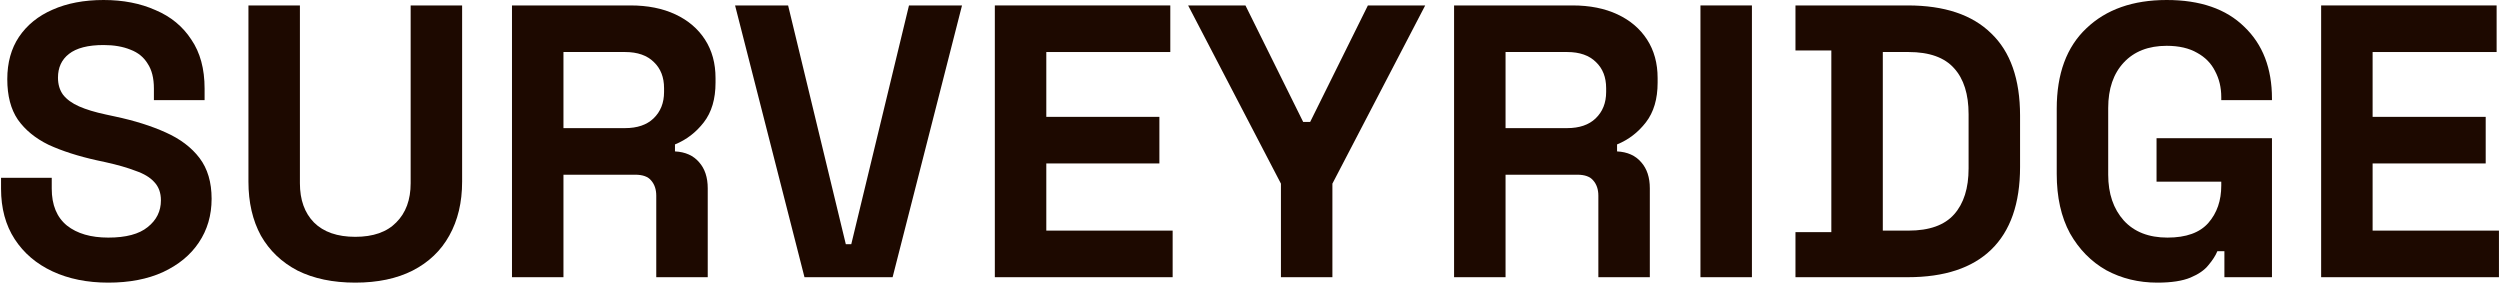
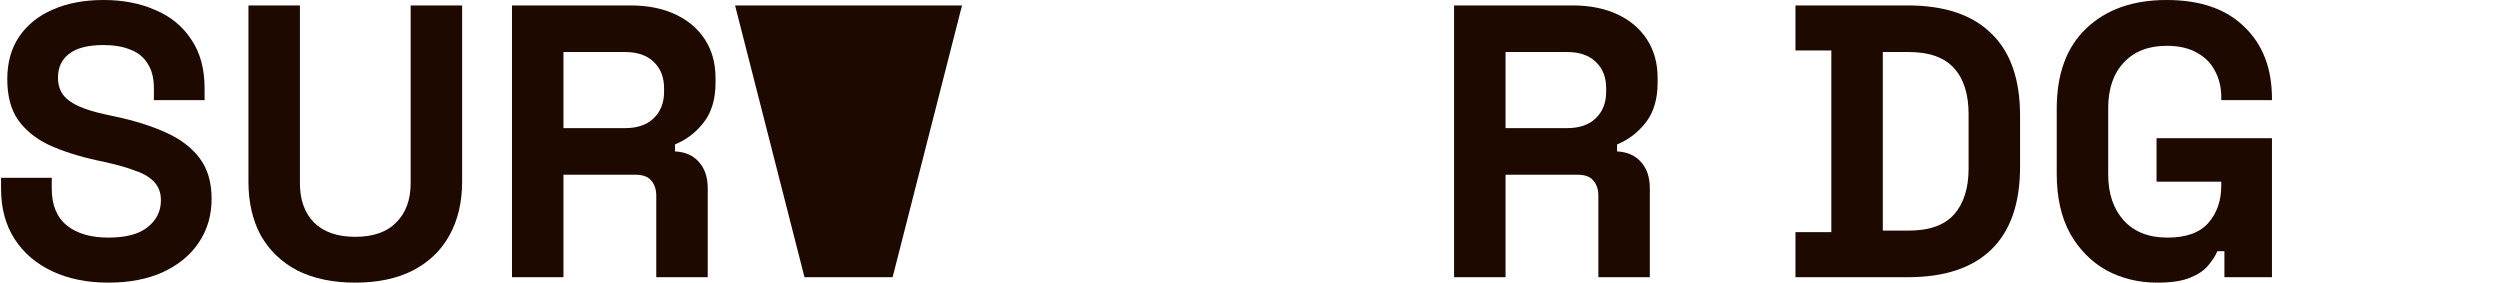
<svg xmlns="http://www.w3.org/2000/svg" width="1716" height="194" viewBox="0 0 1716 194" fill="none">
-   <path d="M1593.23 190.269V3.731H1713.68V35.709H1628.56V80.212H1706.18V112.19H1628.56V158.291H1715.28V190.269H1593.23Z" fill="#1D0900" />
  <path d="M1480.79 194C1467.94 194 1456.26 191.157 1445.73 185.473C1435.38 179.61 1427.08 171.171 1420.84 160.157C1414.77 148.964 1411.74 135.374 1411.74 119.385V74.615C1411.74 50.632 1418.52 32.245 1432.08 19.453C1445.64 6.484 1464.02 0 1487.21 0C1510.23 0 1527.99 6.129 1540.48 18.387C1553.15 30.468 1559.48 46.901 1559.48 67.687V68.753H1524.68V66.621C1524.68 60.048 1523.26 54.096 1520.4 48.767C1517.73 43.437 1513.62 39.262 1508.09 36.242C1502.56 33.044 1495.6 31.445 1487.21 31.445C1474.72 31.445 1464.91 35.265 1457.77 42.904C1450.63 50.543 1447.07 60.936 1447.07 74.082V119.918C1447.07 132.886 1450.63 143.368 1457.77 151.363C1464.91 159.179 1474.9 163.088 1487.75 163.088C1500.6 163.088 1509.96 159.712 1515.85 152.962C1521.74 146.211 1524.68 137.683 1524.68 127.379V124.714H1480.25V94.868H1559.48V190.269H1526.83V172.415H1522.01C1520.76 175.435 1518.71 178.633 1515.85 182.008C1513.18 185.384 1509.07 188.226 1503.54 190.536C1498.01 192.845 1490.43 194 1480.79 194Z" fill="#1D0900" />
  <path d="M1232.41 190.269V159.357H1257.03V34.643H1232.41V3.731H1309.49C1334.65 3.731 1353.74 10.126 1366.77 22.918C1379.97 35.531 1386.57 54.363 1386.57 79.412V114.588C1386.57 139.637 1379.97 158.558 1366.77 171.349C1353.74 183.962 1334.65 190.269 1309.49 190.269H1232.41ZM1292.36 158.291H1310.02C1324.3 158.291 1334.74 154.56 1341.34 147.099C1347.94 139.637 1351.24 129.156 1351.24 115.654V78.346C1351.24 64.667 1347.94 54.185 1341.34 46.901C1334.74 39.44 1324.3 35.709 1310.02 35.709H1292.36V158.291Z" fill="#1D0900" />
-   <path d="M1167.19 190.269V3.731H1202.52V190.269H1167.19Z" fill="#1D0900" />
  <path d="M998.076 190.269V3.731H1079.44C1091.22 3.731 1101.48 5.774 1110.22 9.86C1118.96 13.946 1125.75 19.72 1130.56 27.181C1135.38 34.643 1137.79 43.437 1137.79 53.563V56.761C1137.79 67.953 1135.11 77.014 1129.76 83.942C1124.41 90.871 1117.8 95.934 1109.95 99.132V103.929C1117.09 104.284 1122.62 106.771 1126.55 111.39C1130.47 115.831 1132.44 121.783 1132.44 129.244V190.269H1097.11V134.308C1097.11 130.044 1095.95 126.58 1093.63 123.915C1091.49 121.25 1087.83 119.918 1082.65 119.918H1033.41V190.269H998.076ZM1033.41 87.94H1075.69C1084.08 87.94 1090.59 85.719 1095.23 81.278C1100.05 76.658 1102.46 70.618 1102.46 63.157V60.492C1102.46 53.03 1100.14 47.079 1095.5 42.637C1090.86 38.018 1084.26 35.709 1075.69 35.709H1033.41V87.94Z" fill="#1D0900" />
-   <path d="M879.232 190.269V126.047L815.532 3.731H854.876L894.489 83.676H899.306L938.919 3.731H978.263L914.562 126.047V190.269H879.232Z" fill="#1D0900" />
-   <path d="M682.854 190.269V3.731H803.297V35.709H718.184V80.212H795.803V112.19H718.184V158.291H804.903V190.269H682.854Z" fill="#1D0900" />
-   <path d="M552.197 190.269L504.555 3.731H540.955L580.568 167.618H584.315L623.927 3.731H660.328L612.686 190.269H552.197Z" fill="#1D0900" />
+   <path d="M552.197 190.269L504.555 3.731H540.955H584.315L623.927 3.731H660.328L612.686 190.269H552.197Z" fill="#1D0900" />
  <path d="M351.427 190.269V3.731H432.793C444.57 3.731 454.83 5.774 463.573 9.86C472.316 13.946 479.097 19.72 483.914 27.181C488.732 34.643 491.141 43.437 491.141 53.563V56.761C491.141 67.953 488.464 77.014 483.111 83.942C477.758 90.871 471.156 95.934 463.305 99.132V103.929C470.442 104.284 475.974 106.771 479.899 111.39C483.825 115.831 485.788 121.783 485.788 129.244V190.269H450.458V134.308C450.458 130.044 449.298 126.58 446.978 123.915C444.837 121.25 441.179 119.918 436.005 119.918H386.757V190.269H351.427ZM386.757 87.94H429.046C437.432 87.94 443.945 85.719 448.584 81.278C453.402 76.658 455.811 70.618 455.811 63.157V60.492C455.811 53.03 453.491 47.079 448.852 42.637C444.213 38.018 437.611 35.709 429.046 35.709H386.757V87.94Z" fill="#1D0900" />
  <path d="M243.865 194C228.52 194 215.315 191.246 204.253 185.739C193.368 180.054 184.982 172.06 179.093 161.755C173.384 151.274 170.529 138.927 170.529 124.714V3.731H205.858V125.78C205.858 137.15 209.07 146.122 215.494 152.695C222.096 159.268 231.553 162.555 243.865 162.555C256.177 162.555 265.545 159.268 271.968 152.695C278.57 146.122 281.871 137.15 281.871 125.78V3.731H317.201V124.714C317.201 138.927 314.257 151.274 308.369 161.755C302.659 172.06 294.272 180.054 283.21 185.739C272.325 191.246 259.21 194 243.865 194Z" fill="#1D0900" />
  <path d="M74.323 194C59.87 194 47.111 191.424 36.049 186.272C24.986 181.12 16.332 173.747 10.086 164.154C3.841 154.56 0.719 143.013 0.719 129.511V122.049H35.513V129.511C35.513 140.703 38.993 149.142 45.952 154.827C52.911 160.334 62.368 163.088 74.323 163.088C86.456 163.088 95.467 160.69 101.356 155.893C107.422 151.096 110.456 144.967 110.456 137.505C110.456 132.353 108.939 128.179 105.906 124.981C103.051 121.783 98.768 119.207 93.058 117.253C87.527 115.121 80.746 113.167 72.717 111.39L66.561 110.058C53.714 107.215 42.651 103.662 33.372 99.398C24.272 94.957 17.224 89.183 12.228 82.077C7.41 74.971 5.001 65.733 5.001 54.363C5.001 42.993 7.678 33.31 13.031 25.316C18.562 17.144 26.235 10.926 36.049 6.662C46.041 2.221 57.728 0 71.111 0C84.493 0 96.359 2.31 106.708 6.929C117.236 11.37 125.444 18.121 131.332 27.181C137.399 36.064 140.432 47.256 140.432 60.758V68.753H105.638V60.758C105.638 53.652 104.21 47.967 101.356 43.703C98.679 39.262 94.753 36.064 89.579 34.11C84.404 31.978 78.248 30.912 71.111 30.912C60.405 30.912 52.465 32.955 47.29 37.041C42.294 40.95 39.796 46.368 39.796 53.297C39.796 57.916 40.956 61.824 43.275 65.022C45.773 68.22 49.431 70.885 54.249 73.016C59.067 75.148 65.222 77.014 72.717 78.613L78.873 79.945C92.255 82.787 103.854 86.43 113.667 90.871C123.66 95.312 131.422 101.175 136.953 108.459C142.484 115.743 145.25 125.07 145.25 136.44C145.25 147.81 142.306 157.847 136.418 166.552C130.708 175.08 122.5 181.831 111.794 186.805C101.266 191.602 88.776 194 74.323 194Z" fill="#1D0900" />
</svg>